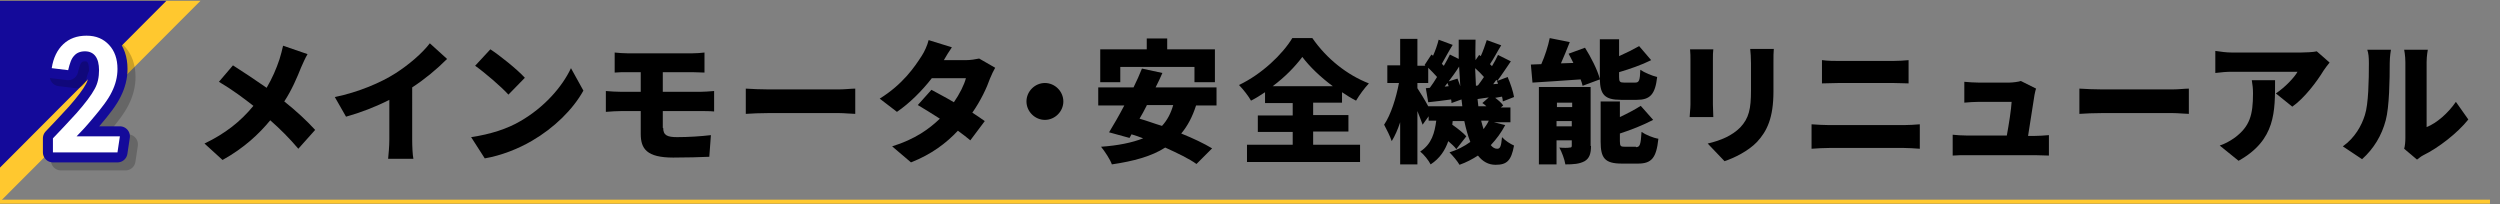
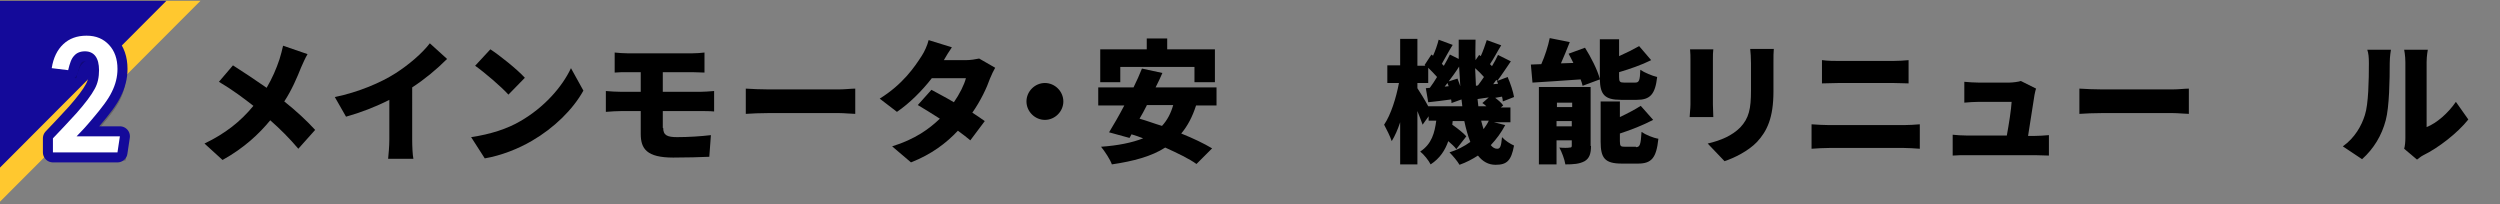
<svg xmlns="http://www.w3.org/2000/svg" version="1.1" id="レイヤー_1" x="0px" y="0px" width="623.5px" height="51px" viewBox="0 0 623.5 51" enable-background="new 0 0 623.5 51" xml:space="preserve">
  <rect x="0" y="0" width="623.5" height="51" fill="#808080" stroke="none" />
  <g>
    <polygon fill="#FFC82F" points="0,50.3 0,0.2 50,0.2  " />
    <g>
      <g>
        <path d="M76.7,13.5c-0.5,0.8-1.2,2.4-1.6,3.3c-1,2.5-2.3,5.6-4.2,8.5c2.9,2.3,5.6,4.8,7.7,7.1l-4.2,4.7c-2.2-2.6-4.5-4.9-7-7.1     c-2.8,3.4-6.5,6.9-11.9,9.9L51,35.8c5.2-2.5,9-5.5,12.2-9.4c-2.3-1.8-5.2-4-8.6-6l3.5-4.1c2.5,1.6,5.7,3.7,8.4,5.6     c1.4-2.4,2.4-4.7,3.2-7.1c0.3-1,0.7-2.4,0.9-3.4L76.7,13.5z" />
        <path d="M102.8,34.8c0,1.6,0.1,3.9,0.3,4.8h-6.3c0.1-0.9,0.3-3.2,0.3-4.8v-9.9c-3.3,1.7-7.2,3.2-10.8,4.2l-2.8-4.9     c5.9-1.2,11.5-3.6,15.1-5.9c3.3-2.1,6.7-5,8.6-7.5l4.3,3.9c-2.6,2.6-5.5,5-8.7,7.1V34.8z" />
        <path d="M129.8,30.2c5.9-3.4,10.4-8.5,12.6-13.2l3.1,5.6c-2.6,4.7-7.3,9.3-12.8,12.5c-3.4,2-7.7,3.7-11.8,4.4l-3.4-5.3     C122.3,33.5,126.6,32.1,129.8,30.2z M130.9,19.4l-4.1,4.2c-1.7-1.9-5.9-5.5-8.3-7.2l3.8-4.1C124.6,13.8,129,17.3,130.9,19.4z" />
        <path d="M165.4,31.9c0,1.9,1.1,2.3,3.5,2.3c2.8,0,5.9-0.2,8.4-0.5l-0.4,5.4c-1.9,0.1-6,0.2-9,0.2c-6.6,0-8.1-2.2-8.1-5.9v-5.7     h-4.8c-1,0-2.8,0.1-3.9,0.2v-5.2c1,0.1,2.8,0.2,3.9,0.2h4.8V18h-3.2c-1.2,0-2.3,0-3.3,0.1v-5c1,0.1,2.1,0.2,3.3,0.2h16     c1.1,0,2.3-0.1,3.1-0.2v5c-0.9,0-1.9-0.1-3.1-0.1h-7.3v4.9h9.3c0.7,0,2.5-0.1,3.5-0.2l0,5.1c-1-0.1-2.6-0.1-3.4-0.1h-9.4V31.9z" />
        <path d="M186,22.1c1.3,0.1,4.1,0.2,5.7,0.2h17.5c1.5,0,3.1-0.2,4.1-0.2v6.3c-0.9,0-2.7-0.2-4.1-0.2h-17.5c-1.9,0-4.4,0.1-5.7,0.2     V22.1z" />
        <path d="M248.2,16.9c-0.4,0.7-0.9,1.7-1.3,2.7c-0.8,2.3-2.3,5.5-4.4,8.5c1.2,0.8,2.3,1.5,3.1,2.1L242,35     c-0.8-0.7-1.9-1.5-3.1-2.4c-2.9,3.1-6.6,5.9-11.7,7.9l-4.7-4c5.8-1.8,9.3-4.4,11.9-6.9c-2-1.3-4-2.5-5.5-3.4l3.4-3.8     c1.6,0.9,3.6,1.9,5.6,3.1c1.4-2,2.6-4.4,3-6h-8.5c-2.4,3.1-5.6,6.3-8.7,8.4l-4.3-3.3c5.8-3.6,8.7-7.9,10.5-10.7     c0.6-0.9,1.4-2.6,1.7-3.9l5.8,1.8c-0.7,1-1.5,2.3-2,3.2h5.5c1.1,0,2.4-0.2,3.3-0.4L248.2,16.9z" />
        <path d="M260.6,20.7c2.5,0,4.6,2.1,4.6,4.6c0,2.5-2.1,4.6-4.6,4.6c-2.5,0-4.6-2.1-4.6-4.6C256,22.8,258.1,20.7,260.6,20.7z" />
        <path d="M298.3,26.3c-0.9,2.8-2.1,5.1-3.7,7c3,1.2,5.7,2.5,7.7,3.7l-3.9,3.9c-1.8-1.3-4.7-2.7-7.8-4.1c-3.4,2.2-7.9,3.4-13.3,4.2     c-0.4-1.2-1.8-3.3-2.7-4.4c4.2-0.3,7.7-1,10.5-2.1c-1-0.4-1.9-0.7-2.9-1l-0.5,0.9l-5.1-1.4c1.1-1.8,2.5-4.2,3.8-6.7h-6.5v-4.5     h8.8c0.8-1.6,1.5-3.2,2.1-4.7l5.1,1.1c-0.5,1.2-1.1,2.4-1.7,3.6h15.2v4.5H298.3z M279.3,20.5h-4.9v-8.2H286V9.6h5.1v2.7H303v8.2     h-5.1v-3.8h-18.5V20.5z M286,26.3c-0.6,1.2-1.2,2.3-1.8,3.3c1.8,0.5,3.6,1.2,5.6,1.8c1.3-1.4,2.2-3.1,2.8-5.2H286z" />
-         <path d="M327.4,36.1h11.8v4.3H311v-4.3h11.4v-3.2h-8.7v-4.1h8.7v-3.1h-6.9V23c-1.2,0.8-2.3,1.5-3.5,2.1c-0.6-1.1-2-2.9-3-3.9     c5.7-2.7,10.9-7.7,13.3-11.7h5c3.6,5.2,8.7,9.2,14.1,11.3c-1.2,1.3-2.3,2.8-3.2,4.3c-1.2-0.6-2.3-1.3-3.5-2.1v2.6h-7.2v3.1h8.8     v4.1h-8.8V36.1z M332.4,21.5c-3.1-2.3-5.8-4.9-7.6-7.3c-1.8,2.4-4.3,5-7.4,7.3H332.4z" />
        <path d="M375.4,31.2c-1,1.9-2.2,3.5-3.6,5c0.5,0.6,1,0.9,1.6,0.9c0.7,0,1-0.5,1.2-2.9c0.8,0.9,2.1,1.7,3,2.1     c-0.7,3.8-1.8,4.8-4.6,4.8c-1.8,0-3.2-0.8-4.4-2.3c-1.4,0.9-2.9,1.7-4.6,2.3c-0.5-0.9-1.7-2.3-2.5-3.1c1.9-0.6,3.7-1.5,5.2-2.6     c-0.6-1.5-1.1-3.3-1.5-5.2h-2.9l-0.1,0.9c1.3,0.9,2.8,2.1,3.5,2.9l-2.5,3.2c-0.4-0.6-1.2-1.3-2-2c-0.8,2.3-2.1,4.3-4.4,5.8     c-0.5-1-1.7-2.5-2.6-3.2c2.9-1.9,3.6-4.7,4-7.7h-1.9V29l-1.5,2.1c-0.3-0.9-0.8-2.1-1.3-3.4V41h-4.3V30.5     c-0.6,1.8-1.3,3.4-2.1,4.7c-0.4-1.2-1.3-3-1.9-4.1c1.7-2.5,3-6.7,3.7-10.4h-2.9v-4.4h3.2V9.7h4.3v6.7h2l-0.2-0.2l1.7-2.6l0.4,0.3     c0.6-1.3,1.1-2.8,1.4-4l3.5,1.3c-1,1.6-1.9,3.3-2.7,4.7c0.2,0.2,0.3,0.4,0.5,0.5c0.6-1,1.1-2,1.5-2.8l2.2,1.1c0-1.6,0-3.2,0-4.8     h4.2c0,1.8-0.1,3.5,0,5.1l0.9-1.3l0.4,0.3c0.6-1.3,1.1-2.8,1.5-4l3.6,1.3c-1,1.6-1.9,3.4-2.8,4.7c0.2,0.2,0.4,0.4,0.5,0.5     c0.6-1,1.1-1.9,1.5-2.8l3.2,1.6c-1.1,1.6-2.2,3.3-3.4,4.9l2.6-1c0.7,1.6,1.4,3.7,1.6,5l-2.8,1.1c0-0.4-0.1-0.8-0.2-1.2l-1.7,0.3     c0.8,0.6,1.6,1.3,2,1.9l-0.6,0.5h2.4v3.7h-4.1L375.4,31.2z M364.7,26.5c-0.1-0.6-0.1-1.2-0.2-1.7l-2.5,0.9c0-0.3,0-0.6-0.1-0.9     c-2,0.3-3.9,0.5-5.7,0.7l-0.6-3.5l1-0.1c0.6-0.8,1.2-1.7,1.8-2.7c-0.6-0.7-1.4-1.5-2.2-2.3v3.8h-2.7V22c0.6,0.9,1.9,3,2.7,4.5     H364.7z M361.3,21.5c-0.1-0.3-0.2-0.6-0.3-0.8l-0.7,0.9L361.3,21.5z M363.5,19.6c0.2,0.6,0.5,1.3,0.7,1.9     c-0.1-1.6-0.2-3.2-0.3-4.9c-0.8,1.3-1.7,2.5-2.6,3.7L363.5,19.6z M368.6,21.3c0.5-0.6,1-1.4,1.5-2.1c-0.6-0.7-1.4-1.5-2.2-2.2     c0.1,1.5,0.1,2.9,0.2,4.4L368.6,21.3z M370.7,26.5c-0.3-0.3-0.7-0.6-1-0.8l1.6-1.4c-1,0.1-1.9,0.3-2.8,0.4     c0.1,0.6,0.1,1.2,0.2,1.8H370.7z M369.4,30.1c0.2,0.8,0.4,1.5,0.6,2.1c0.5-0.7,1-1.4,1.3-2.1H369.4z M373.6,20.9     c-0.1-0.3-0.2-0.7-0.4-1c-0.3,0.4-0.5,0.7-0.8,1.1L373.6,20.9z" />
        <path d="M394.7,21.4c-0.1-0.5-0.3-1.1-0.5-1.6c-4.3,0.3-8.6,0.6-12,0.8l-0.4-4.5c0.8,0,1.7-0.1,2.6-0.1c0.9-2,1.7-4.5,2.1-6.5     l5,1c-0.7,1.8-1.5,3.7-2.2,5.3l3.1-0.1c-0.4-0.8-0.8-1.6-1.2-2.3l4.1-1.5c1.5,2.4,3.1,5.5,3.7,7.8v-0.3V9.8h4.8V14     c1.8-0.8,3.6-1.7,5-2.5l3,3.5c-2.4,1.2-5.3,2.2-8,3v1.2c0,1.2,0.2,1.4,1.3,1.4h2.7c1,0,1.2-0.5,1.3-3.2c1,0.7,2.9,1.5,4.2,1.8     c-0.5,4.4-1.8,5.7-5.1,5.7h-3.9c-4.1,0-5.2-1.3-5.3-5.1L394.7,21.4z M396.8,36.4c0,1.9-0.4,3.1-1.6,3.8c-1.3,0.7-2.8,0.8-4.8,0.8     c-0.2-1.3-0.9-3.1-1.5-4.2c1,0.1,2.2,0.1,2.6,0c0.4,0,0.5-0.1,0.5-0.5V35h-3.8v6h-4.4V21.7h12.9V36.4z M388.3,25.6v1.1h3.8v-1.1     H388.3z M392,31.5v-1.3h-3.8v1.3H392z M408,36.7c1,0,1.2-0.6,1.4-3.8c1,0.7,2.9,1.5,4.2,1.7c-0.5,4.8-1.7,6.2-5.1,6.2h-4     c-4.3,0-5.3-1.4-5.3-5.5v-10h4.8v3.9c1.9-0.9,3.8-1.9,5.2-2.8l3.1,3.5c-2.5,1.3-5.5,2.5-8.3,3.4v1.9c0,1.3,0.2,1.4,1.3,1.4H408z" />
        <path d="M427.3,12.3c-0.1,0.8-0.1,1.4-0.1,2.6v11.2c0,0.8,0.1,2.2,0.1,3.1h-5.9c0-0.7,0.2-2.1,0.2-3.1V14.9c0-0.6,0-1.8-0.1-2.6     H427.3z M442.4,12c-0.1,1-0.1,2.1-0.1,3.6v7.2c0,6.6-1.6,9.9-4.1,12.6c-2.2,2.3-5.7,4-8.1,4.8l-4.2-4.4c3.4-0.8,6.1-2,8.1-4     c2.2-2.3,2.7-4.7,2.7-9.2v-6.8c0-1.5-0.1-2.6-0.2-3.6H442.4z" />
        <path d="M451.8,31c1.4,0.1,3.2,0.2,4.5,0.2h18.5c1.2,0,2.8-0.1,4-0.2v6.1c-1.3-0.1-3-0.2-4-0.2h-18.5c-1.4,0-3.2,0.1-4.5,0.2V31z      M454.5,15c1.3,0.2,3.1,0.2,4.2,0.2h13.4c1.4,0,2.9-0.1,3.9-0.2v5.8c-1,0-2.7-0.1-3.9-0.1h-13.4c-1.3,0-3.1,0.1-4.3,0.1V15z" />
        <path d="M507.4,33.9c0.9,0,2.6-0.1,3.6-0.2v5.1c-0.7,0-2.6-0.1-3.5-0.1h-17c-1.3,0-2.1,0-3.5,0.1v-5.2c0.9,0.1,2.3,0.2,3.5,0.2     h10c0.5-2.7,1.1-6.5,1.2-8.4h-8.1c-1.1,0-2.6,0.1-3.7,0.2v-5.2c0.9,0.1,2.7,0.2,3.6,0.2h7.6c0.8,0,2.4-0.2,2.9-0.4l3.8,1.9     c-0.2,0.5-0.3,1.2-0.4,1.6c-0.3,1.8-1.1,7-1.6,10.2H507.4z" />
        <path d="M518.6,22.1c1.3,0.1,4.1,0.2,5.7,0.2h17.5c1.5,0,3.1-0.2,4.1-0.2v6.3c-0.9,0-2.7-0.2-4.1-0.2h-17.5     c-1.9,0-4.4,0.1-5.7,0.2V22.1z" />
-         <path d="M581,15.6c-0.4,0.5-1.2,1.5-1.5,2c-1.7,2.8-4.8,6.9-7.8,9l-4.1-3.3c2.4-1.6,4.7-4.1,5.4-5.4h-16.3     c-1.5,0-2.5,0.1-4.2,0.3v-5.5c1.4,0.2,2.7,0.4,4.2,0.4h17.1c1.1,0,3.3-0.1,4-0.3L581,15.6z M567.4,20c0,7.8,0.2,14.9-9.1,20.1     l-4.7-3.8c1.2-0.4,2.4-1,3.8-2c3.7-2.8,4.5-5.6,4.5-11c0-1.2-0.1-2.1-0.3-3.3H567.4z" />
        <path d="M584.3,36.5c3-2.1,4.7-5.2,5.5-7.8c0.9-2.7,1-8.8,1-12.9c0-1.6-0.1-2.5-0.4-3.4h5.9c0,0-0.3,1.7-0.3,3.3     c0,4.1-0.1,11-1,14.3c-1,3.8-3,7.1-5.9,9.7L584.3,36.5z M599.6,37.1c0.2-0.7,0.3-1.7,0.3-2.7V15.5c0-1.6-0.3-3.1-0.3-3.1h5.9     c0,0-0.3,1.5-0.3,3.1v16.2c2.5-1,5.3-3.4,7.3-6.3l3.1,4.4c-2.7,3.4-7.5,7.1-11.2,8.9c-0.8,0.4-1.1,0.8-1.6,1.1L599.6,37.1z" />
      </g>
    </g>
    <polygon fill="#140A9A" points="0,41.8 0,0.2 41.5,0.2  " />
    <g>
      <g opacity="0.2">
        <path d="M15.2,39.9v-3.4c2-2.1,4-4.2,5.9-6.3c2.2-2.5,3.7-4.5,4.5-6c0.8-1.4,1.1-3,1.1-4.7c0-1.5-0.3-2.7-0.9-3.5     c-0.6-0.8-1.5-1.2-2.6-1.2c-1.2,0-2.1,0.4-2.7,1.1c-0.7,0.7-1.1,1.9-1.5,3.6L14.9,19c0.4-2.6,1.4-4.6,2.9-6     c1.5-1.4,3.4-2.1,5.8-2.1c2.4,0,4.2,0.8,5.6,2.3c1.4,1.5,2.1,3.5,2.1,6c0,2-0.5,3.9-1.4,5.7c-0.9,1.9-2.6,4.1-4.9,6.8     c-1.5,1.8-2.8,3.2-3.9,4.3h10.8l-0.6,4H15.2z" />
-         <path fill="none" stroke="#000000" stroke-width="5" stroke-linecap="round" stroke-linejoin="round" d="M15.2,39.9v-3.4     c2-2.1,4-4.2,5.9-6.3c2.2-2.5,3.7-4.5,4.5-6c0.8-1.4,1.1-3,1.1-4.7c0-1.5-0.3-2.7-0.9-3.5c-0.6-0.8-1.5-1.2-2.6-1.2     c-1.2,0-2.1,0.4-2.7,1.1c-0.7,0.7-1.1,1.9-1.5,3.6L14.9,19c0.4-2.6,1.4-4.6,2.9-6c1.5-1.4,3.4-2.1,5.8-2.1c2.4,0,4.2,0.8,5.6,2.3     c1.4,1.5,2.1,3.5,2.1,6c0,2-0.5,3.9-1.4,5.7c-0.9,1.9-2.6,4.1-4.9,6.8c-1.5,1.8-2.8,3.2-3.9,4.3h10.8l-0.6,4H15.2z" />
        <path d="M15.2,39.9v-3.4c2-2.1,4-4.2,5.9-6.3c2.2-2.5,3.7-4.5,4.5-6c0.8-1.4,1.1-3,1.1-4.7c0-1.5-0.3-2.7-0.9-3.5     c-0.6-0.8-1.5-1.2-2.6-1.2c-1.2,0-2.1,0.4-2.7,1.1c-0.7,0.7-1.1,1.9-1.5,3.6L14.9,19c0.4-2.6,1.4-4.6,2.9-6     c1.5-1.4,3.4-2.1,5.8-2.1c2.4,0,4.2,0.8,5.6,2.3c1.4,1.5,2.1,3.5,2.1,6c0,2-0.5,3.9-1.4,5.7c-0.9,1.9-2.6,4.1-4.9,6.8     c-1.5,1.8-2.8,3.2-3.9,4.3h10.8l-0.6,4H15.2z" />
      </g>
      <g>
        <g>
          <path d="M13.2,37.9v-3.4c2-2.1,4-4.2,5.9-6.3c2.2-2.5,3.7-4.5,4.5-6c0.8-1.4,1.1-3,1.1-4.7c0-1.5-0.3-2.7-0.9-3.5      c-0.6-0.8-1.5-1.2-2.6-1.2c-1.2,0-2.1,0.4-2.7,1.1c-0.7,0.7-1.1,1.9-1.5,3.6L12.9,17c0.4-2.6,1.4-4.6,2.9-6      c1.5-1.4,3.4-2.1,5.8-2.1c2.4,0,4.2,0.8,5.6,2.3c1.4,1.5,2.1,3.5,2.1,6c0,2-0.5,3.9-1.4,5.7c-0.9,1.9-2.6,4.1-4.9,6.8      c-1.5,1.8-2.8,3.2-3.9,4.3h10.8l-0.6,4H13.2z" />
        </g>
        <g>
          <path fill="none" stroke="#140A9A" stroke-width="5" stroke-linecap="round" stroke-linejoin="round" d="M13.2,37.9v-3.4      c2-2.1,4-4.2,5.9-6.3c2.2-2.5,3.7-4.5,4.5-6c0.8-1.4,1.1-3,1.1-4.7c0-1.5-0.3-2.7-0.9-3.5c-0.6-0.8-1.5-1.2-2.6-1.2      c-1.2,0-2.1,0.4-2.7,1.1c-0.7,0.7-1.1,1.9-1.5,3.6L12.9,17c0.4-2.6,1.4-4.6,2.9-6c1.5-1.4,3.4-2.1,5.8-2.1      c2.4,0,4.2,0.8,5.6,2.3c1.4,1.5,2.1,3.5,2.1,6c0,2-0.5,3.9-1.4,5.7c-0.9,1.9-2.6,4.1-4.9,6.8c-1.5,1.8-2.8,3.2-3.9,4.3h10.8      l-0.6,4H13.2z" />
        </g>
        <g>
          <path fill="#FFFFFF" d="M13.2,37.9v-3.4c2-2.1,4-4.2,5.9-6.3c2.2-2.5,3.7-4.5,4.5-6c0.8-1.4,1.1-3,1.1-4.7      c0-1.5-0.3-2.7-0.9-3.5c-0.6-0.8-1.5-1.2-2.6-1.2c-1.2,0-2.1,0.4-2.7,1.1c-0.7,0.7-1.1,1.9-1.5,3.6L12.9,17      c0.4-2.6,1.4-4.6,2.9-6c1.5-1.4,3.4-2.1,5.8-2.1c2.4,0,4.2,0.8,5.6,2.3c1.4,1.5,2.1,3.5,2.1,6c0,2-0.5,3.9-1.4,5.7      c-0.9,1.9-2.6,4.1-4.9,6.8c-1.5,1.8-2.8,3.2-3.9,4.3h10.8l-0.6,4H13.2z" />
        </g>
      </g>
    </g>
-     <line fill="none" stroke="#FFC82F" stroke-miterlimit="10" x1="0" y1="50.3" x2="621" y2="50.3" />
  </g>
</svg>